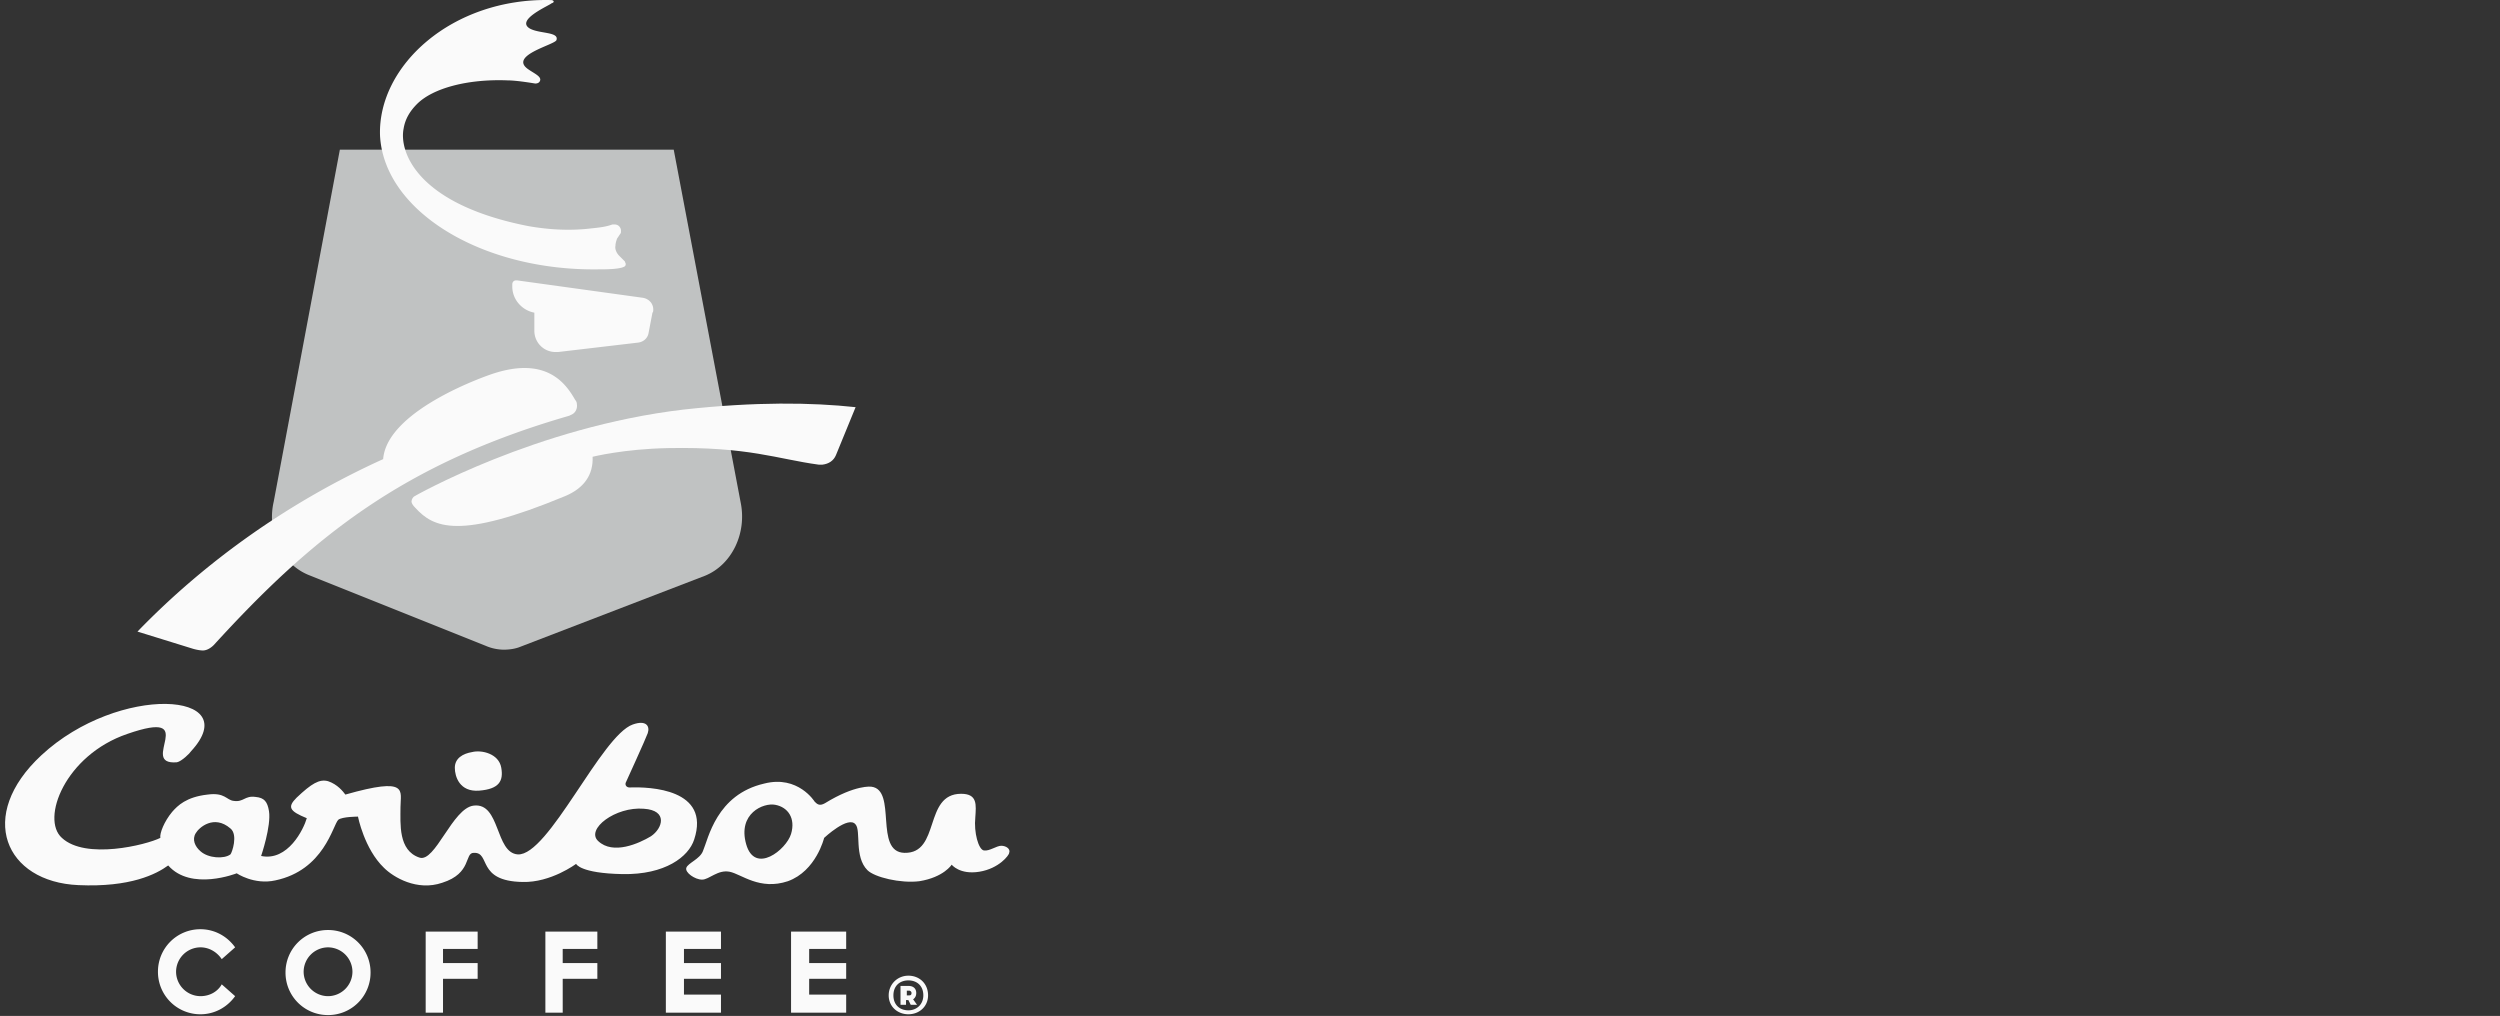
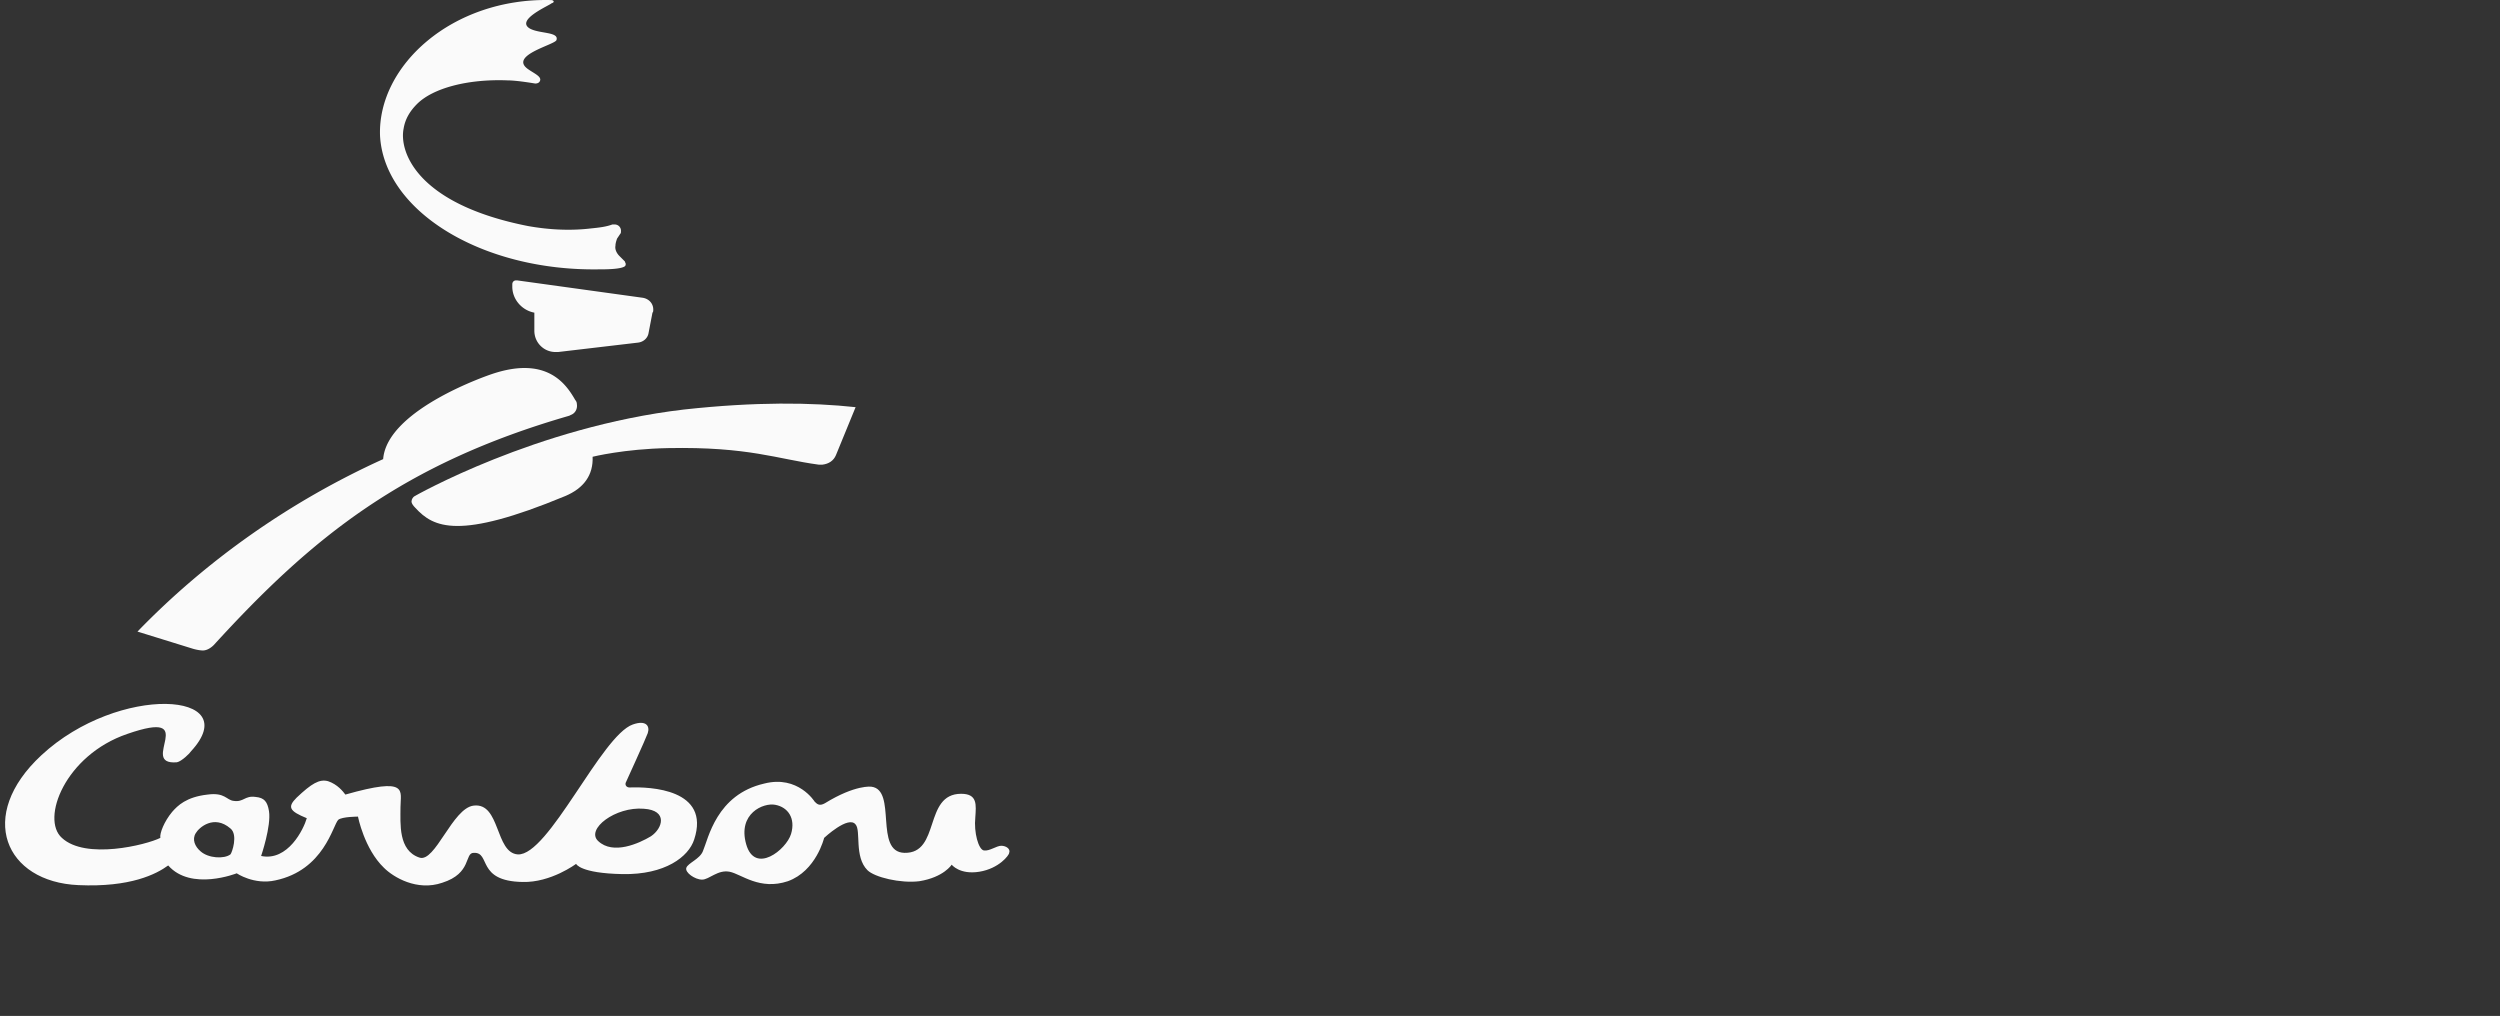
<svg xmlns="http://www.w3.org/2000/svg" fill="none" viewBox="0 0 251 102" width="251" height="102">
  <rect x="0" y="0" width="251" height="102" fill="#333333" stroke="none" />
-   <path fill="#FAFAFA" d="M56.495 98.274h3.479v-1.58h-3.479V95.27h3.479v-1.74h-5.218v8.144h1.74v-3.4zM44.478 98.274h3.478v-1.58h-3.478V95.27h3.478v-1.74h-5.218v8.144h1.74v-3.4zM32.935 93.374a4.251 4.251 0 0 0-4.269 4.27 4.252 4.252 0 0 0 4.27 4.269 4.252 4.252 0 0 0 4.268-4.27 4.251 4.251 0 0 0-4.269-4.269zm0 6.641a2.463 2.463 0 0 1-2.45-2.45 2.463 2.463 0 0 1 2.45-2.451 2.463 2.463 0 0 1 2.451 2.45 2.463 2.463 0 0 1-2.45 2.451zM22.263 98.828c-.395.712-1.186 1.186-2.135 1.186a2.463 2.463 0 0 1-2.45-2.45 2.463 2.463 0 0 1 2.45-2.451c.87 0 1.66.474 2.135 1.186l1.344-1.186c-.79-1.107-2.055-1.819-3.479-1.819a4.251 4.251 0 0 0-4.269 4.27 4.252 4.252 0 0 0 4.27 4.269c1.423 0 2.688-.712 3.478-1.819l-1.344-1.186zM72.386 99.855H68.67v-1.58h3.716v-1.582H68.67V95.27h3.716v-1.74h-5.534v8.144h5.534v-1.819zM84.956 99.855H81.24v-1.58h3.716v-1.582H81.24V95.27h3.716v-1.74h-5.534v8.144h5.534v-1.819zM89.225 99.934c0-1.106.87-1.976 1.976-1.976 1.107 0 1.977.79 1.977 1.977 0 1.106-.87 1.897-1.977 1.897-1.107 0-1.976-.791-1.976-1.897zm3.478 0c0-.948-.632-1.502-1.502-1.502s-1.502.554-1.502 1.502c0 .949.632 1.503 1.502 1.503s1.502-.633 1.502-1.502zm-.632.949h-.633l-.237-.474h-.237v.474h-.553v-1.897h.79c.553 0 .79.316.79.711 0 .237-.078.475-.316.633l.396.553zm-.79-.948c.078 0 .236 0 .236-.238 0-.158-.158-.237-.237-.237h-.237v.475h.237z" />
-   <path fill="#FAFAFA" fill-rule="evenodd" d="M48.115 79.38c1.976-.158 2.45-.949 2.213-2.293-.237-1.423-1.976-1.818-2.925-1.58-.948.157-1.739.632-1.739 1.58 0 .87.474 2.451 2.45 2.293z" clip-rule="evenodd" />
  <path fill="#FAFAFA" d="M63.215 79.063c-.316 0-.474-.237-.395-.474 0 0 2.056-4.506 2.214-4.98.237-.712-.158-1.345-1.502-.87-3.163 1.106-8.46 13.202-11.543 13.044-2.293-.158-1.74-5.218-4.427-4.901-2.135.237-3.874 5.77-5.455 5.218-2.135-.712-1.898-3.4-1.898-5.06 0-1.66.87-3.084-5.534-1.265-.237-.316-.79-1.028-1.739-1.344-.87-.237-1.66.237-3.162 1.66-.949.949-.712 1.344 1.027 2.056-.316 1.106-1.897 4.348-4.585 3.794 0 0 1.028-3.004.79-4.506-.157-.949-.474-1.344-1.343-1.423-1.107-.158-1.186.553-2.214.395-.712-.079-.87-.87-2.609-.632-2.134.237-3.004 1.107-3.558 1.74-.79.948-1.264 2.134-1.185 2.608-1.423.712-7.51 2.214-9.883 0-2.134-1.897.317-8.301 6.562-10.436 7.51-2.609 1.028 3.163 4.98 2.846.475-.079 1.345-.948 1.424-1.106 5.534-6.009-7.274-6.8-15.021.395C-2.403 81.909.522 88.55 7.875 88.866c5.217.238 7.826-1.106 9.012-1.976 2.293 2.609 6.878.79 6.878.79s1.74 1.186 3.874.712c4.902-1.028 5.771-5.534 6.325-6.087.395-.317 1.976-.317 1.976-.317s.633 3.242 2.61 5.14c.948.948 3.32 2.371 5.85 1.501 3.004-.948 2.213-3.004 3.162-3.004 1.74-.079.237 2.846 4.901 2.925 2.846.08 5.376-1.818 5.376-1.818s.396.949 4.665 1.028c4.269.079 6.64-1.74 7.194-3.479 1.66-5.06-4.427-5.297-6.483-5.218zm-40.082 6.72c-.633.475-2.214.395-3.004-.316-.554-.474-.87-1.186-.475-1.818.317-.554 1.819-1.898 3.479-.475.79.633.158 2.451 0 2.61zm42.217-1.818c-1.186.711-3.795 1.897-5.297.474-1.265-1.186 1.74-3.478 4.585-3.241 2.451.158 1.898 1.976.712 2.767zM100.53 84.914c-.474 0-1.186.553-1.739.474-.553-.079-1.028-1.818-.87-3.32.08-1.265.237-2.372-1.423-2.372-3.794 0-2.055 6.009-5.692 5.93-3.083-.08-.712-6.325-3.32-6.641 0 0-1.582-.237-4.665 1.66-.553.316-.79.079-1.028-.158 0 0-1.66-2.688-5.06-1.819-4.822 1.107-5.612 5.534-6.166 6.8-.316.79-1.502 1.185-1.66 1.66-.158.474.87 1.186 1.581 1.186.712 0 1.581-1.028 2.767-.791s3.004 1.897 5.85.949c2.846-1.028 3.637-4.348 3.637-4.348s2.45-2.293 3.162-1.344c.554.632-.158 3.24 1.186 4.585.712.711 3.32 1.344 5.218 1.107 2.451-.396 3.242-1.66 3.242-1.66s.79 1.027 2.767.711c1.976-.316 3.004-1.66 3.004-1.897.158-.396-.316-.712-.791-.712zm-21.108-1.186c-.475 1.581-3.637 4.111-4.507 1.028-.87-3.083 1.74-4.19 2.925-3.953 1.265.237 2.056 1.344 1.582 2.925z" />
-   <path fill="#C0C2C2" d="M74.362 50.444l-6.72-35.418h-33.52l-6.641 35.34c-.712 3.083.79 6.245 3.478 7.352l17.788 7.115a4.691 4.691 0 0 0 1.819.395c.553 0 1.186-.079 1.739-.316l18.5-7.115c2.688-1.107 4.19-4.27 3.557-7.353z" />
  <path fill="#FAFAFA" d="M62.82 26.49c0-.078-.079-.158-.079-.237l-.553-.553c-.238-.237-.475-.633-.396-1.028 0-.237.08-.474.158-.711l.317-.475c.079-.079.079-.158.079-.316a.624.624 0 0 0-.633-.632h-.237c-.632.237-1.344.316-2.134.395-1.977.237-4.111.158-6.325-.237-11.226-2.214-12.966-7.51-12.491-9.804.158-.948.632-1.739 1.344-2.45 1.58-1.581 5.06-2.53 9.091-2.372.95 0 2.767.316 2.767.316.238 0 .396-.079.475-.237.237-.474-.633-.79-1.265-1.265-1.74-1.344 2.688-2.372 2.925-2.846.316-.87-1.74-.632-2.688-1.186-1.423-.87 1.976-2.293 2.214-2.53.316-.079.237-.316-.08-.316-9.882-.237-17.392 6.562-17.155 13.598.395 7.59 10.198 13.598 21.9 13.44.71 0 2.292 0 2.687-.316.08-.08.08-.158.08-.237zM65.587 31.075c0-.633-.474-1.107-1.107-1.186l-12.57-1.74h-.08c-.236 0-.395.159-.395.396v.237c0 1.265.95 2.372 2.214 2.609v1.818c0 1.186.949 2.135 2.135 2.135h.237l8.064-.949c.553-.079.949-.474 1.028-.948l.395-2.056c.079-.079.079-.158.079-.316zM57.285 41.669c.474-.158.711-.633.632-1.107a.604.604 0 0 0-.158-.395c-.87-1.503-2.767-4.507-8.38-2.61 0 0-10.515 3.48-10.91 8.539-9.25 4.19-17.71 10.12-24.666 17.314l5.613 1.739s.553.158.949.158c.395 0 .79-.237 1.106-.553 9.883-10.831 18.974-18.184 35.656-23.006-.08 0 .079 0 .158-.08z" />
  <path fill="#FAFAFA" d="M68.669 41.116c-14.863 1.74-27.038 8.696-27.038 8.696-.158.08-.316.316-.316.554 0 .158.158.395.395.632 1.818 1.977 4.348 3.242 15.02-1.186 1.898-.79 2.847-2.134 2.768-3.953 0 0 3.162-.79 7.59-.87 8.063-.157 10.989 1.108 15.1 1.66h.395c.632-.078 1.107-.394 1.344-.948l1.976-4.822c-4.427-.475-10.04-.554-17.234.237z" />
</svg>